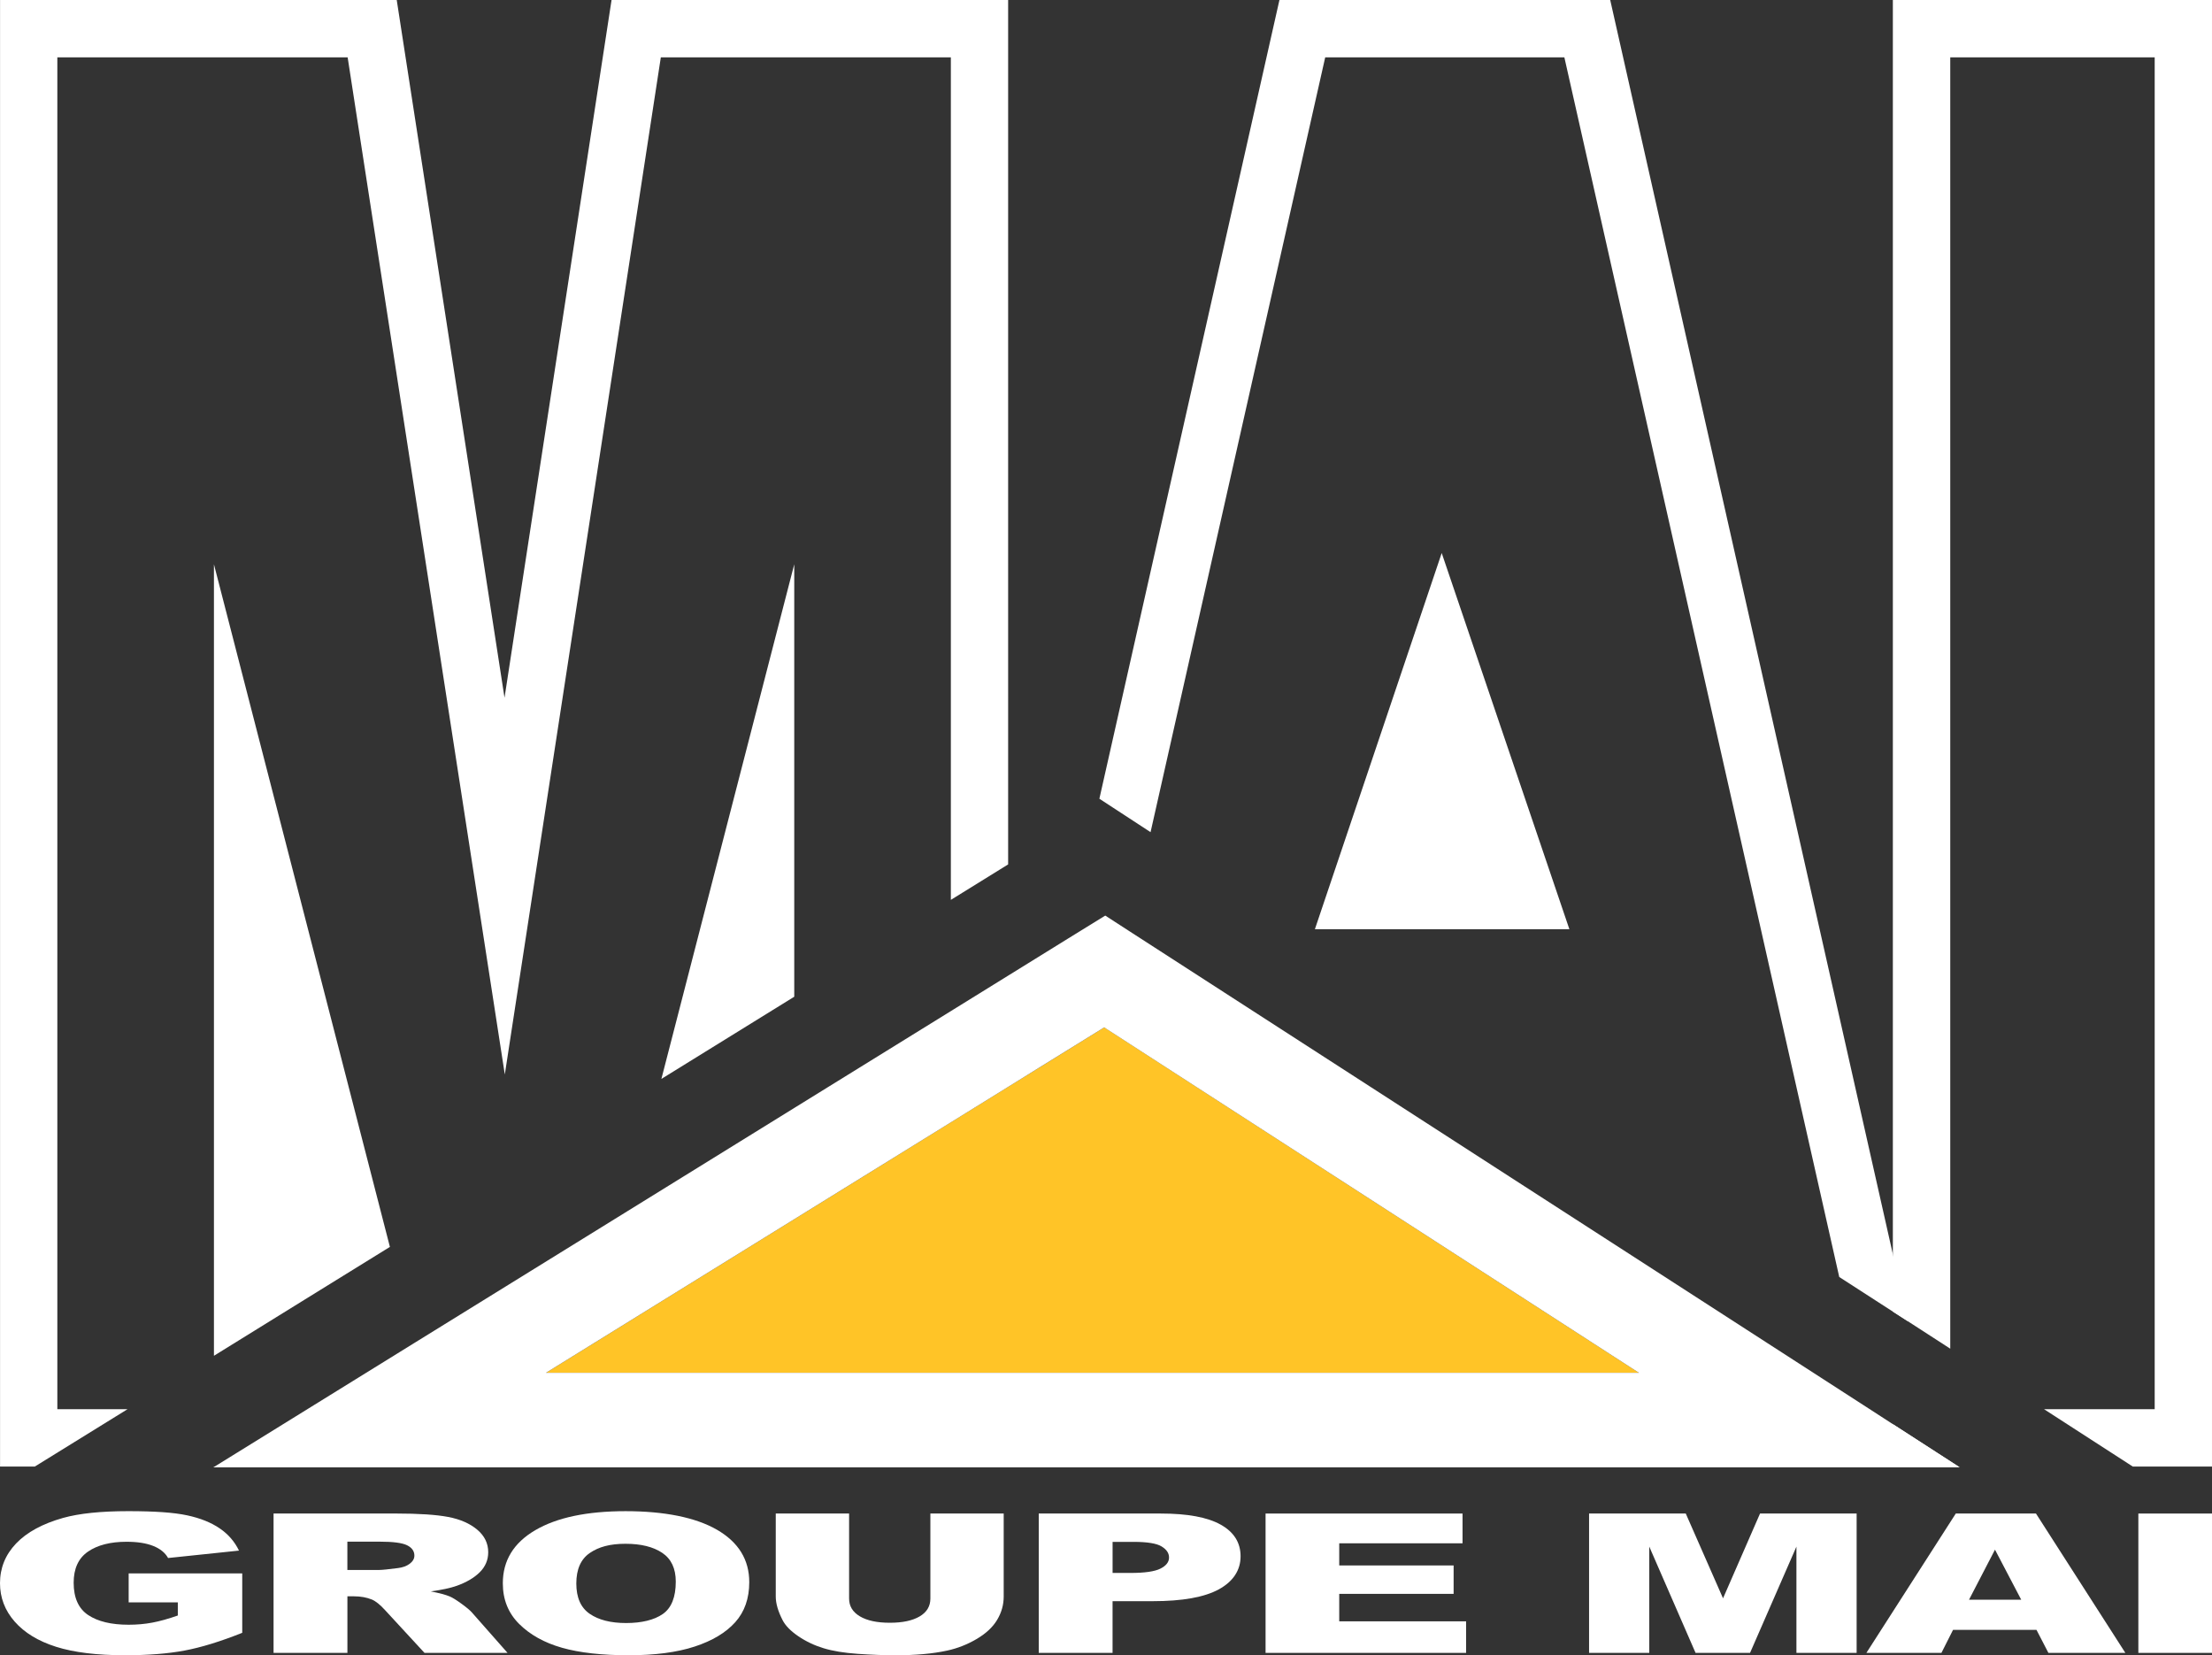
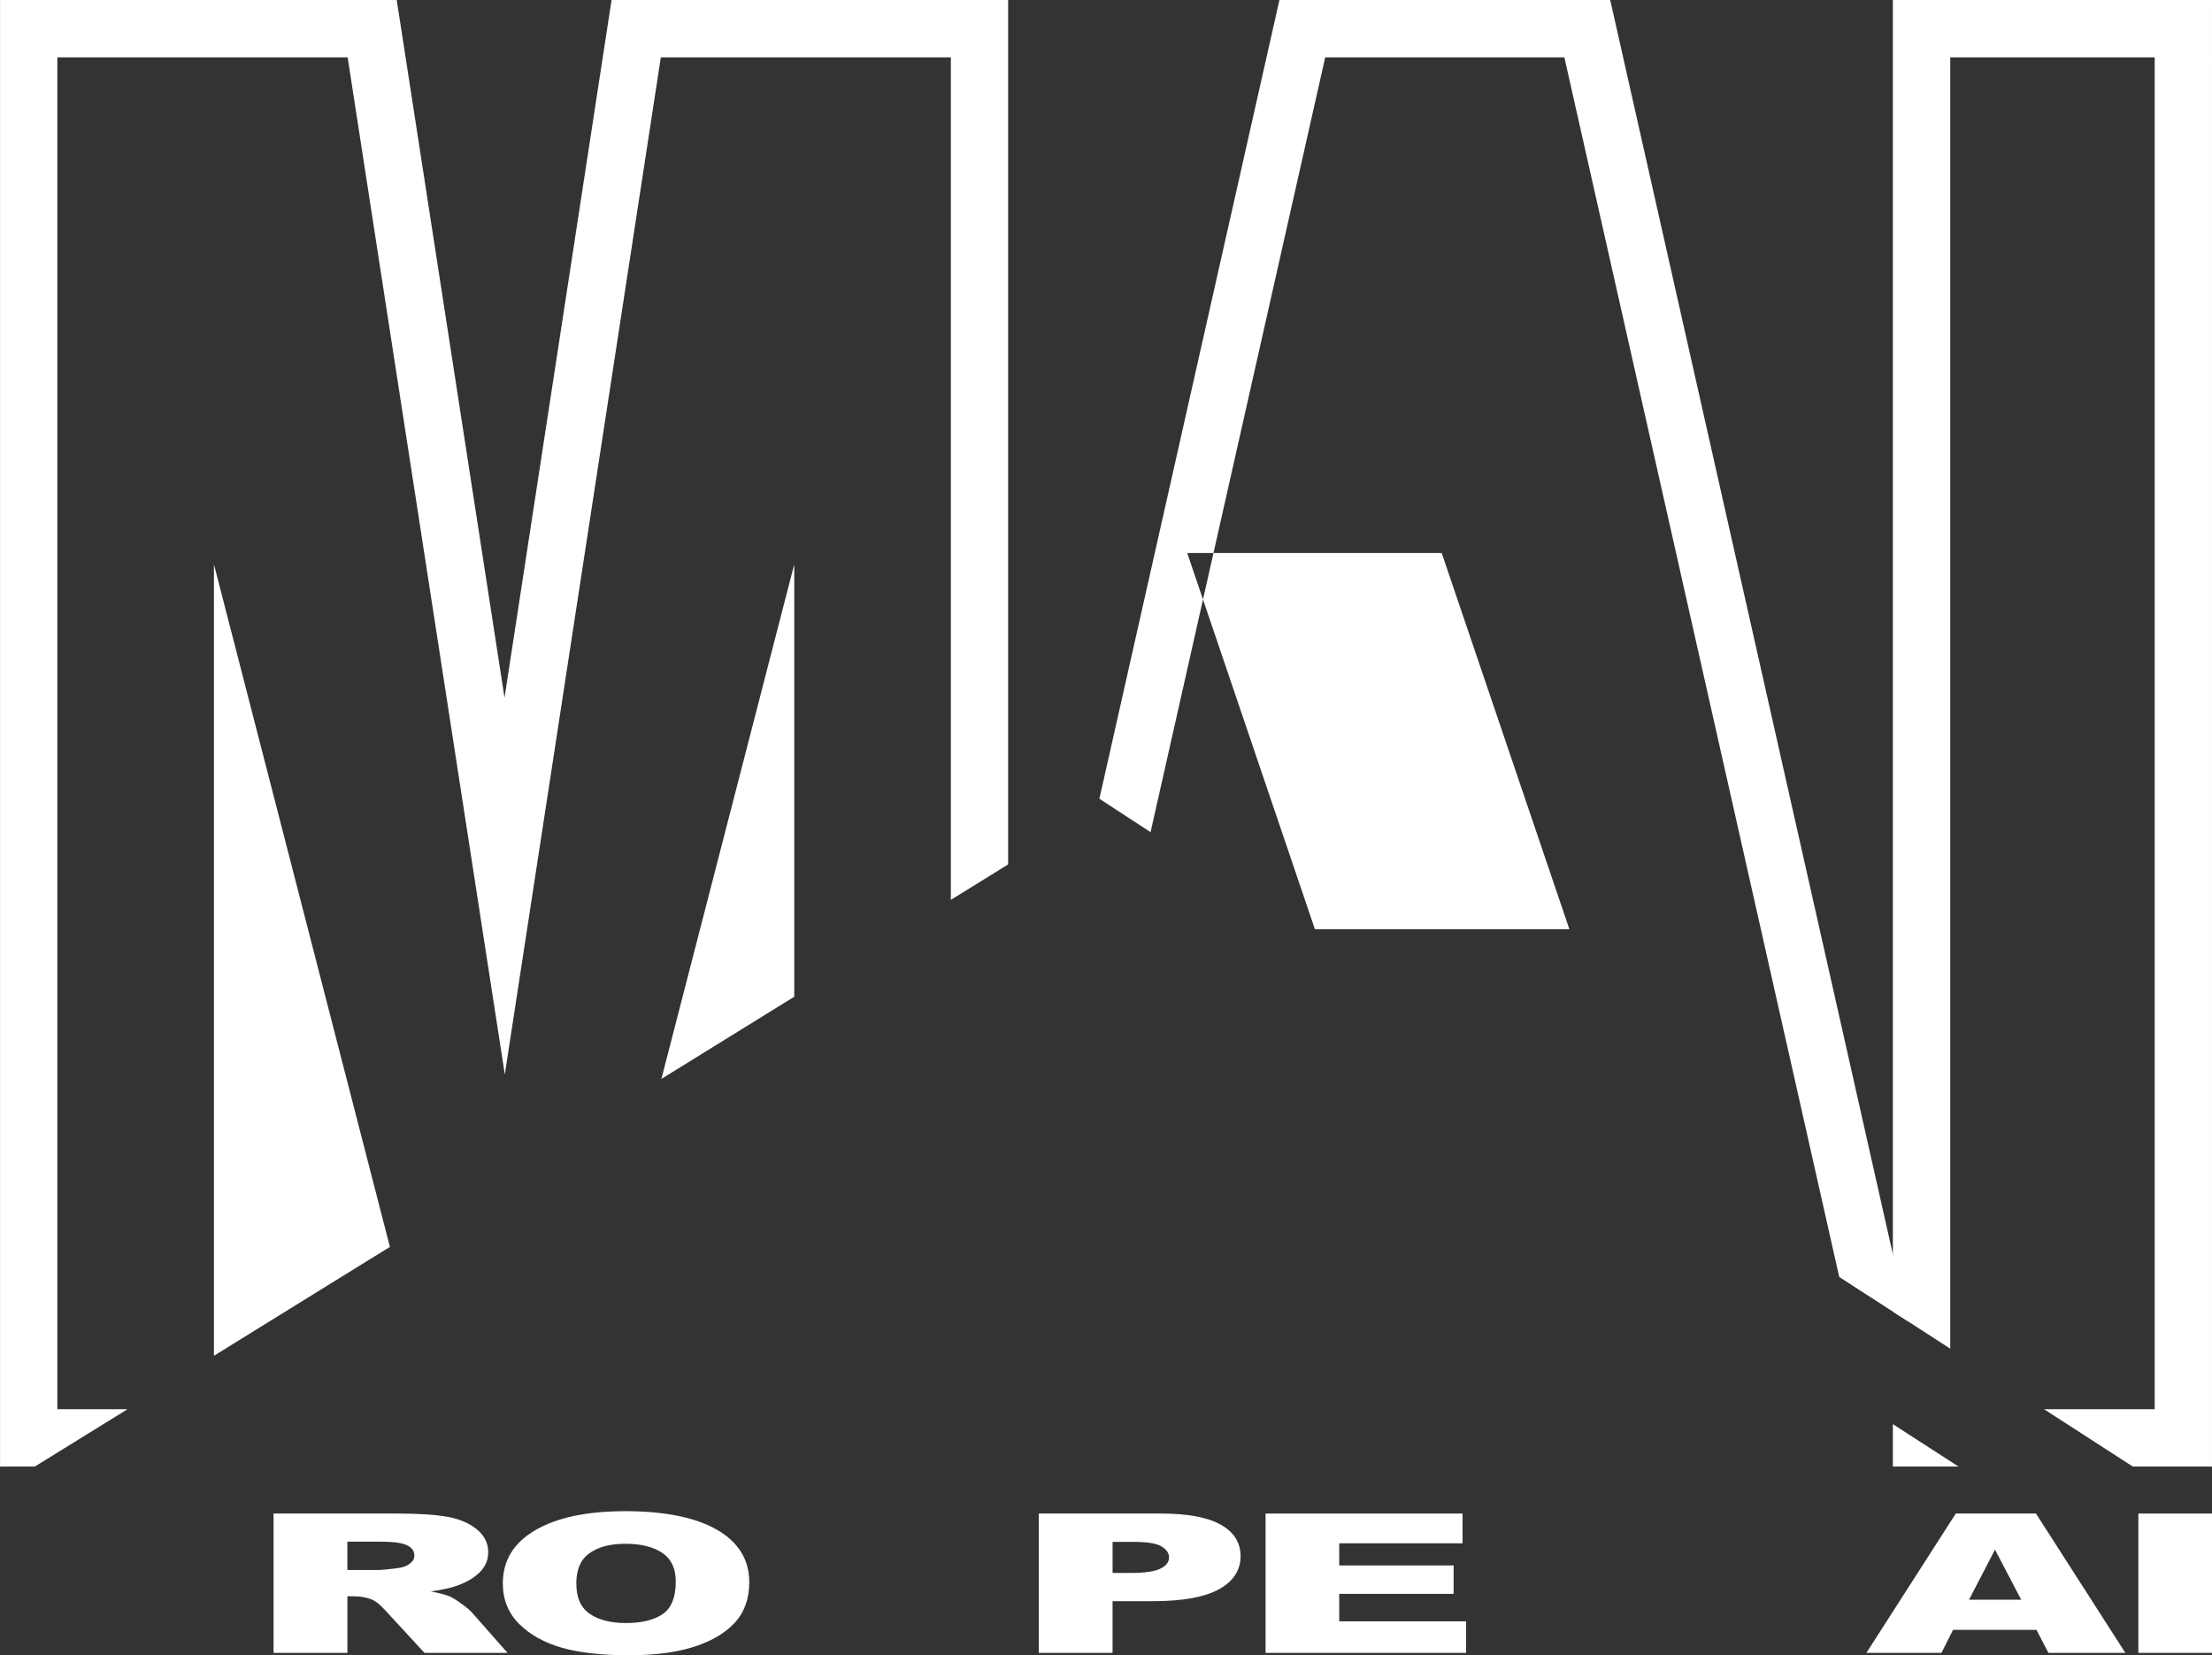
<svg xmlns="http://www.w3.org/2000/svg" id="uuid-2263ca74-c49f-42d2-8a7c-82165f7d273b" viewBox="0 0 1417.32 1060.31">
  <rect x="0" y="0" width="1417.32" height="1060.31" fill="#333333" stroke="none" />
  <defs>
    <style>.uuid-23715c04-9e29-43cd-9e8e-2237c2731057{fill:#fff;}.uuid-23715c04-9e29-43cd-9e8e-2237c2731057,.uuid-f4b6f4d8-f0d6-4f6a-95fd-312e1540c604{stroke-width:0px;}.uuid-f4b6f4d8-f0d6-4f6a-95fd-312e1540c604{fill:#ffc427;}</style>
  </defs>
  <g id="uuid-8b5b6883-7fcb-45a7-9777-493f5ad429a0">
-     <path class="uuid-23715c04-9e29-43cd-9e8e-2237c2731057" d="m1212.83,803.41L1031.73,0h-211.94c-38.46,170.55-76.91,341.1-115.37,511.65,10.93,7.13,21.86,14.27,32.79,21.41l111.91-496.34h153.23l176.13,781.29,23.75,15.33,10.6,6.84,9.7,6.24-9.7-43.01Zm-289.07-449.15c-27.08,80.34-54.16,160.62-81.25,240.96h163.05c-27.27-80.34-54.53-160.62-81.8-240.96Zm0,0c-27.08,80.34-54.16,160.62-81.25,240.96h163.05c-27.27-80.34-54.53-160.62-81.8-240.96Zm0,0c-27.08,80.34-54.16,160.62-81.25,240.96h163.05c-27.27-80.34-54.53-160.62-81.8-240.96Zm0,0c-27.08,80.34-54.16,160.62-81.25,240.96h163.05c-27.27-80.34-54.53-160.62-81.8-240.96Zm0,0c-27.08,80.34-54.16,160.62-81.25,240.96h163.05c-27.27-80.34-54.53-160.62-81.8-240.96Zm0,0c-27.08,80.34-54.16,160.62-81.25,240.96h163.05c-27.27-80.34-54.53-160.62-81.8-240.96Zm0,0c-27.08,80.34-54.16,160.62-81.25,240.96h163.05c-27.27-80.34-54.53-160.62-81.8-240.96Zm0,0c-27.08,80.34-54.16,160.62-81.25,240.96h163.05c-27.27-80.34-54.53-160.62-81.8-240.96Zm0,0c-27.08,80.34-54.16,160.62-81.25,240.96h163.05c-27.27-80.34-54.53-160.62-81.8-240.96Zm0,0c-27.08,80.34-54.16,160.62-81.25,240.96h163.05c-27.27-80.34-54.53-160.62-81.8-240.96Zm0,0c-27.08,80.34-54.16,160.62-81.25,240.96h163.05c-27.27-80.34-54.53-160.62-81.8-240.96Zm0,0c-27.08,80.34-54.16,160.62-81.25,240.96h163.05c-27.27-80.34-54.53-160.62-81.8-240.96Zm0,0c-27.08,80.34-54.16,160.62-81.25,240.96h163.05c-27.27-80.34-54.53-160.62-81.8-240.96Zm0,0c-27.08,80.34-54.16,160.62-81.25,240.96h163.05c-27.27-80.34-54.53-160.62-81.8-240.96Zm0,0c-27.08,80.34-54.16,160.62-81.25,240.96h163.05c-27.27-80.34-54.53-160.62-81.8-240.96Zm0,0c-27.08,80.34-54.16,160.62-81.25,240.96h163.05c-27.27-80.34-54.53-160.62-81.8-240.96Zm0,0c-27.08,80.34-54.16,160.62-81.25,240.96h163.05c-27.27-80.34-54.53-160.62-81.8-240.96Zm0,0c-27.08,80.34-54.16,160.62-81.25,240.96h163.05c-27.27-80.34-54.53-160.62-81.8-240.96Zm0,0c-27.08,80.34-54.16,160.62-81.25,240.96h163.05c-27.27-80.34-54.53-160.62-81.8-240.96Zm0,0c-27.08,80.34-54.16,160.62-81.25,240.96h163.05c-27.27-80.34-54.53-160.62-81.8-240.96Z" />
+     <path class="uuid-23715c04-9e29-43cd-9e8e-2237c2731057" d="m1212.83,803.41L1031.73,0h-211.94c-38.46,170.55-76.91,341.1-115.37,511.65,10.93,7.13,21.86,14.27,32.79,21.41l111.91-496.34h153.23l176.13,781.29,23.75,15.33,10.6,6.84,9.7,6.24-9.7-43.01Zm-289.07-449.15c-27.08,80.34-54.16,160.62-81.25,240.96h163.05c-27.27-80.34-54.53-160.62-81.8-240.96Zm0,0c-27.08,80.34-54.16,160.62-81.25,240.96h163.05c-27.27-80.34-54.53-160.62-81.8-240.96Zm0,0c-27.08,80.34-54.16,160.62-81.25,240.96h163.05c-27.27-80.34-54.53-160.62-81.8-240.96Zm0,0c-27.08,80.34-54.16,160.62-81.25,240.96h163.05c-27.27-80.34-54.53-160.62-81.8-240.96Zm0,0c-27.08,80.34-54.16,160.62-81.25,240.96h163.05c-27.27-80.34-54.53-160.62-81.8-240.96Zm0,0c-27.08,80.34-54.16,160.62-81.25,240.96h163.05c-27.27-80.34-54.53-160.62-81.8-240.96Zm0,0c-27.08,80.34-54.16,160.62-81.25,240.96h163.05c-27.27-80.34-54.53-160.62-81.8-240.96Zm0,0c-27.08,80.34-54.16,160.62-81.25,240.96h163.05c-27.27-80.34-54.53-160.62-81.8-240.96Zm0,0c-27.08,80.34-54.16,160.62-81.25,240.96h163.05c-27.27-80.34-54.53-160.62-81.8-240.96Zm0,0c-27.08,80.34-54.16,160.62-81.25,240.96h163.05c-27.27-80.34-54.53-160.62-81.8-240.96Zm0,0c-27.08,80.34-54.16,160.62-81.25,240.96c-27.27-80.34-54.53-160.62-81.8-240.96Zm0,0c-27.08,80.34-54.16,160.62-81.25,240.96h163.05c-27.27-80.34-54.53-160.62-81.8-240.96Zm0,0c-27.08,80.34-54.16,160.62-81.25,240.96h163.05c-27.27-80.34-54.53-160.62-81.8-240.96Zm0,0c-27.08,80.34-54.16,160.62-81.25,240.96h163.05c-27.27-80.34-54.53-160.62-81.8-240.96Zm0,0c-27.08,80.34-54.16,160.62-81.25,240.96h163.05c-27.27-80.34-54.53-160.62-81.8-240.96Zm0,0c-27.08,80.34-54.16,160.62-81.25,240.96h163.05c-27.27-80.34-54.53-160.62-81.8-240.96Zm0,0c-27.08,80.34-54.16,160.62-81.25,240.96h163.05c-27.27-80.34-54.53-160.62-81.8-240.96Zm0,0c-27.08,80.34-54.16,160.62-81.25,240.96h163.05c-27.27-80.34-54.53-160.62-81.8-240.96Zm0,0c-27.08,80.34-54.16,160.62-81.25,240.96h163.05c-27.27-80.34-54.53-160.62-81.8-240.96Zm0,0c-27.08,80.34-54.16,160.62-81.25,240.96h163.05c-27.27-80.34-54.53-160.62-81.8-240.96Z" />
    <path class="uuid-23715c04-9e29-43cd-9e8e-2237c2731057" d="m423.78,691.13l85.13-52.65v-277.01c-28.35,109.91-56.77,219.82-85.13,329.66ZM137.08,361.47v507.01l58.35-36.11,54.4-33.63c-37.62-145.72-75.19-291.49-112.75-437.27ZM391.85,0l-68.58,446.96L254.2,0H.03v939.43h22.29l59.38-36.72h-44.96V36.72h186.01l100.7,651.57L423.42,36.72h185.83v539.72l36.71-22.72V0h-254.11Zm31.93,691.13l85.13-52.65v-277.01c-28.35,109.91-56.77,219.82-85.13,329.66ZM137.08,361.47v507.01l58.35-36.11,54.4-33.63c-37.62-145.72-75.19-291.49-112.75-437.27Zm286.7,329.66l85.13-52.65v-277.01c-28.35,109.91-56.77,219.82-85.13,329.66Z" />
    <path class="uuid-23715c04-9e29-43cd-9e8e-2237c2731057" d="m1212.83,0v840.18l9.7,6.24,27.08,17.51V36.72h130.99v865.99h-70.89l56.84,36.72h50.77V0h-204.49Zm28.72,930.82c-9.57-6.18-19.15-12.36-28.72-18.54v27.15h42.05c-4.42-2.85-8.91-5.76-13.33-8.61Z" />
-     <polygon class="uuid-f4b6f4d8-f0d6-4f6a-95fd-312e1540c604" points="1050.17 879.39 349.82 879.39 549.58 755.85 707.54 658.12 949.11 814.14 1050.17 879.39" />
-     <path class="uuid-23715c04-9e29-43cd-9e8e-2237c2731057" d="m1254.88,939.43c-4.42-2.85-8.91-5.76-13.33-8.61-9.57-6.18-19.15-12.36-28.72-18.54-5.09-3.33-10.24-6.6-15.33-9.93-51.68-33.39-103.42-66.77-155.17-100.16-25.02-16.17-50.04-32.35-75.12-48.47-81.38-52.59-162.81-105.12-244.24-157.65-4.91-3.21-9.87-6.42-14.78-9.57-8,4.97-16.06,9.93-24.06,14.84-12.72,7.88-25.44,15.75-38.17,23.63-12.24,7.58-24.47,15.15-36.71,22.72-33.45,20.66-66.89,41.32-100.34,62.05-35.69,22.05-71.37,44.1-107.06,66.22-45.38,28.05-90.76,56.16-136.2,84.22-42.66,26.41-85.37,52.83-128.09,79.25-.3.18-.6.36-.91.54h1119.08c-.3-.18-.55-.36-.85-.54Zm-874.9-78.71l128.93-79.73,40.66-25.15,40.13-24.81,19.55-12.09,36.71-22.72.2-.12,19.31-11.99,42.05-26h.02s1.25.85,1.25.85l146.75,94.76h.01l93.55,60.42,101.05,65.24H349.81l30.17-18.66Z" />
-     <path class="uuid-23715c04-9e29-43cd-9e8e-2237c2731057" d="m82.44,1026.46v-18.57h72.77v38.05c-13.93,5.56-26.25,9.35-36.96,11.36-10.71,2.01-23.41,3.01-38.1,3.01-18.09,0-32.83-1.81-44.23-5.42-11.4-3.61-20.24-8.99-26.51-16.13-6.27-7.14-9.41-15.34-9.41-24.6,0-9.74,3.43-18.21,10.29-25.42,6.86-7.2,16.91-12.67,30.15-16.41,10.33-2.88,24.22-4.32,41.69-4.32s29.44.89,37.79,2.68c8.35,1.79,15.28,4.56,20.79,8.31,5.51,3.75,9.65,8.51,12.42,14.28l-45.43,4.75c-1.87-3.37-5.04-5.95-9.51-7.73-4.47-1.79-10.17-2.68-17.1-2.68-10.33,0-18.56,2.1-24.69,6.3-6.13,4.2-9.2,10.85-9.2,19.94,0,9.66,3.1,16.56,9.3,20.7,6.2,4.14,14.85,6.21,25.94,6.21,5.27,0,10.29-.45,15.07-1.34,4.78-.89,10.26-2.41,16.43-4.57v-8.4h-31.5Z" />
    <path class="uuid-23715c04-9e29-43cd-9e8e-2237c2731057" d="m175.28,1058.79v-89.26h78.49c14.55,0,25.68.73,33.37,2.19,7.69,1.46,13.89,4.17,18.61,8.13,4.71,3.96,7.07,8.78,7.07,14.46,0,4.95-1.8,9.22-5.41,12.82-3.61,3.59-8.57,6.5-14.87,8.74-4.02,1.42-9.53,2.6-16.54,3.53,5.61,1.1,9.7,2.2,12.26,3.29,1.73.73,4.24,2.29,7.53,4.69,3.29,2.4,5.49,4.25,6.6,5.55l22.81,25.86h-53.21l-25.17-27.28c-3.19-3.53-6.03-5.82-8.52-6.88-3.4-1.38-7.24-2.07-11.54-2.07h-4.16v36.23h-47.3Zm47.3-53.09h19.86c2.15,0,6.31-.41,12.47-1.22,3.12-.37,5.67-1.3,7.64-2.8s2.96-3.23,2.96-5.18c0-2.88-1.56-5.09-4.68-6.64-3.12-1.54-8.98-2.31-17.57-2.31h-20.69v18.14Z" />
    <path class="uuid-23715c04-9e29-43cd-9e8e-2237c2731057" d="m322.18,1014.23c0-14.57,6.93-25.92,20.79-34.03,13.86-8.12,33.16-12.18,57.9-12.18s44.91,3.99,58.63,11.96c13.72,7.98,20.58,19.15,20.58,33.52,0,10.43-3,18.99-8.99,25.66-6,6.68-14.66,11.87-25.99,15.59-11.33,3.71-25.45,5.57-42.36,5.57s-31.41-1.6-42.67-4.81c-11.26-3.21-20.39-8.28-27.39-15.22-7-6.94-10.5-15.63-10.5-26.06Zm47.09.12c0,9.01,2.86,15.49,8.58,19.42,5.72,3.94,13.5,5.91,23.34,5.91s17.95-1.93,23.49-5.78c5.54-3.86,8.32-10.78,8.32-20.76,0-8.4-2.89-14.54-8.68-18.42-5.79-3.88-13.64-5.81-23.55-5.81s-17.12,1.97-22.87,5.91c-5.75,3.94-8.63,10.45-8.63,19.54Z" />
-     <path class="uuid-23715c04-9e29-43cd-9e8e-2237c2731057" d="m596.12,969.54h46.99v53.18c0,5.27-1.4,10.25-4.21,14.94-2.81,4.69-7.21,8.78-13.2,12.29-6,3.51-12.28,5.97-18.87,7.39-9.15,1.99-20.13,2.98-32.95,2.98-7.42,0-15.51-.3-24.27-.91-8.77-.61-16.1-1.81-21.99-3.62-5.89-1.8-11.28-4.37-16.16-7.7-4.89-3.33-8.23-6.75-10.03-10.28-2.91-5.68-4.37-10.71-4.37-15.09v-53.18h46.99v54.44c0,4.87,2.3,8.67,6.91,11.41,4.61,2.74,11,4.11,19.18,4.11s14.47-1.35,19.08-4.04c4.61-2.7,6.91-6.52,6.91-11.47v-54.44Z" />
    <path class="uuid-23715c04-9e29-43cd-9e8e-2237c2731057" d="m665.57,969.54h78.28c17.05,0,29.82,2.37,38.31,7.12,8.49,4.75,12.73,11.51,12.73,20.28s-4.63,16.05-13.88,21.13c-9.25,5.07-23.37,7.61-42.36,7.61h-25.78v33.12h-47.3v-89.26Zm47.3,38.05h11.54c9.08,0,15.45-.92,19.13-2.77,3.67-1.85,5.51-4.21,5.51-7.09s-1.59-5.17-4.78-7.12c-3.19-1.95-9.18-2.92-17.98-2.92h-13.41v19.91Z" />
    <path class="uuid-23715c04-9e29-43cd-9e8e-2237c2731057" d="m810.91,969.54h126.2v19.06h-79.01v14.19h73.29v18.2h-73.29v17.6h81.29v20.21h-128.49v-89.26Z" />
-     <path class="uuid-23715c04-9e29-43cd-9e8e-2237c2731057" d="m1018.21,969.54h61.93l23.88,54.31,23.71-54.31h61.89v89.26h-38.57v-68.07l-29.72,68.07h-34.91l-29.66-68.07v68.07h-38.57v-89.26Z" />
    <path class="uuid-23715c04-9e29-43cd-9e8e-2237c2731057" d="m1304.86,1044.06h-53.47l-7.43,14.73h-48.08l57.28-89.26h51.37l57.27,89.26h-49.31l-7.62-14.73Zm-9.77-19.3l-16.82-32.09-16.65,32.09h33.47Z" />
    <path class="uuid-23715c04-9e29-43cd-9e8e-2237c2731057" d="m1370.13,969.54h47.2v89.26h-47.2v-89.26Z" />
  </g>
</svg>